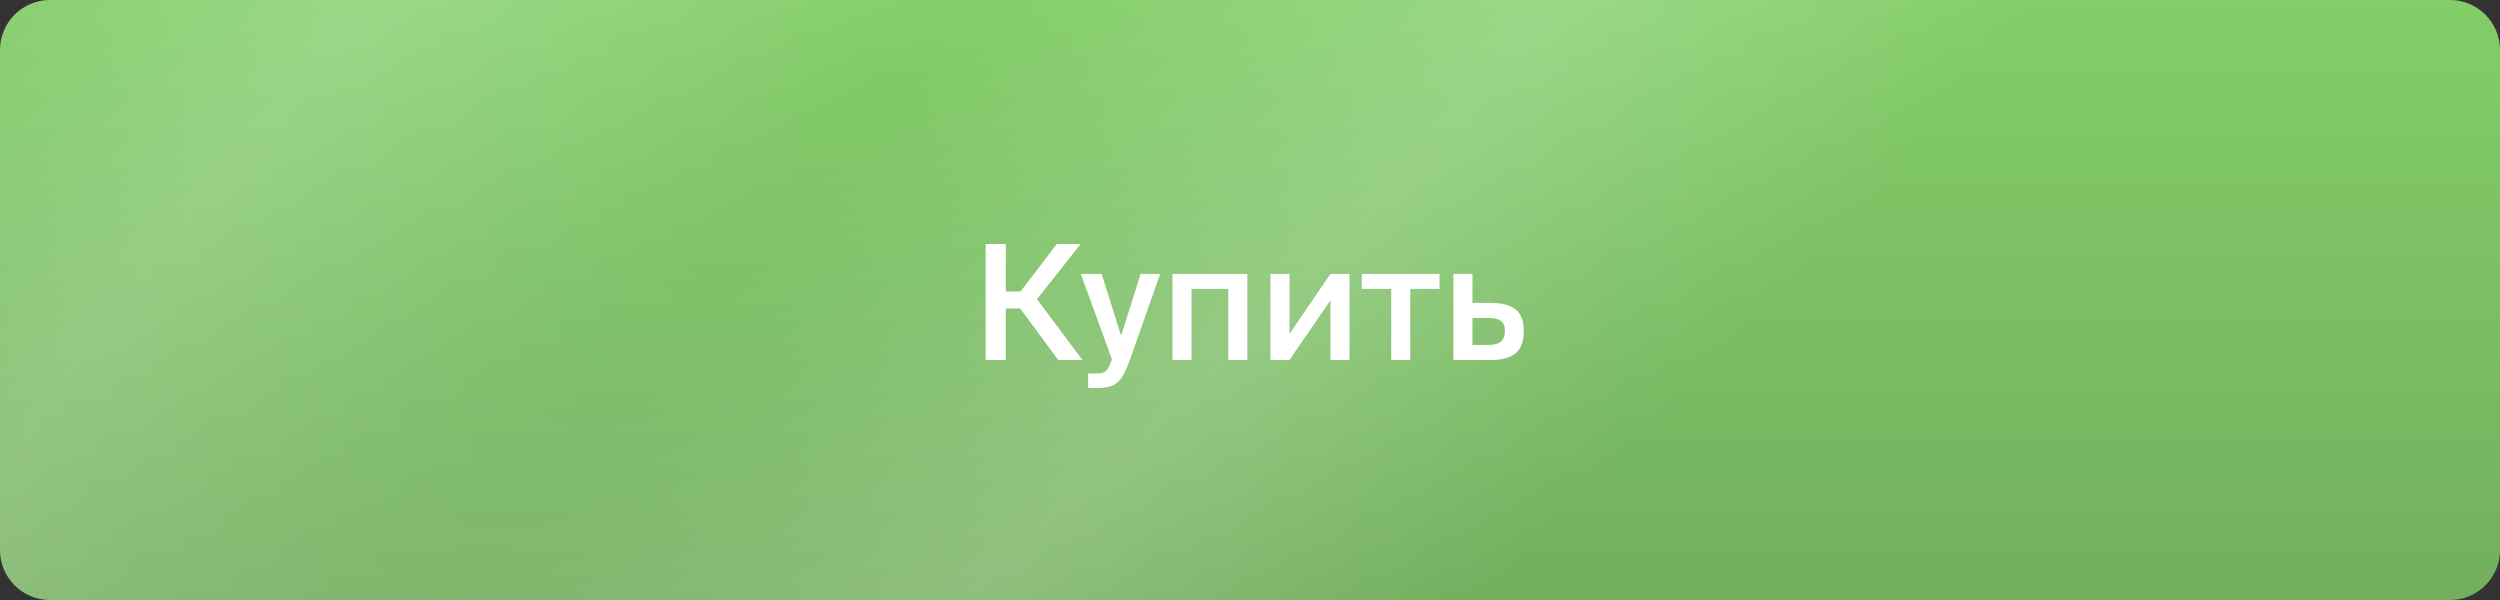
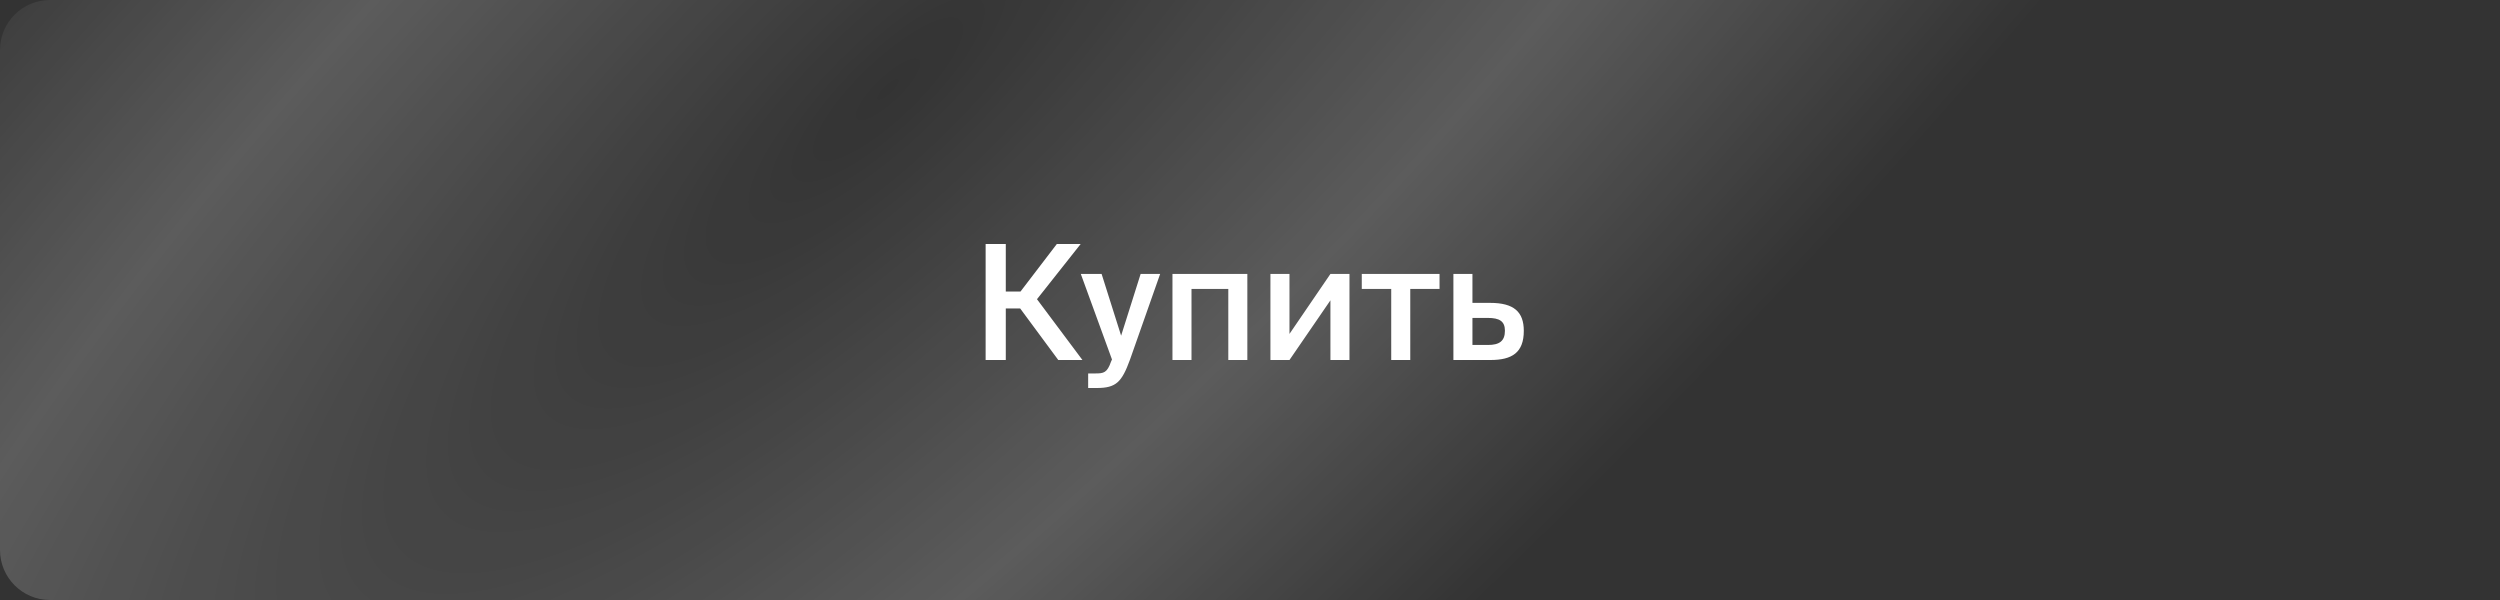
<svg xmlns="http://www.w3.org/2000/svg" width="250" height="60" viewBox="0 0 250 60" fill="none">
  <rect x="0" y="0" width="250" height="60" fill="#333333" stroke="none" />
-   <path d="M-1.07413e-05 5C-4.80905e-06 2.239 2.239 0 5 0H245C247.761 0 250 2.239 250 5V25.5V55C250 57.761 247.761 60 245 60H5C2.239 60 -4.80905e-06 57.761 -1.07413e-05 55L-6.44481e-05 30L-1.07413e-05 5Z" fill="url(#paint0_linear_518_172)" />
  <path d="M-1.07413e-05 5C-4.80905e-06 2.239 2.239 0 5 0H245C247.761 0 250 2.239 250 5V25.5V55C250 57.761 247.761 60 245 60H5C2.239 60 -4.80905e-06 57.761 -1.07413e-05 55L-6.44481e-05 30L-1.07413e-05 5Z" fill="url(#paint1_radial_518_172)" fill-opacity="0.2" />
  <path d="M105.827 36H108.243L103.699 29.92L108.067 24.4H105.683L102.051 29.152H100.579V24.4H98.563V36H100.579V30.848H102.019L105.827 36ZM109.68 38.8C111.616 38.8 112.176 38.208 112.992 35.984L116.016 27.392H114.064L112.112 33.568L110.16 27.392H108.08L111.2 35.952L111.104 36.16C110.72 37.28 110.368 37.344 109.536 37.344H108.816V38.8H109.68ZM124.734 27.392H117.246V36H119.15V28.896H122.83V36H124.734V27.392ZM134.947 27.392H133.043L128.947 33.392V27.392H127.043V36H128.947L133.043 30.032V36H134.947V27.392ZM143.954 28.896V27.392H136.178V28.896H139.122V36H141.026V28.896H143.954ZM147.244 30.288V27.392H145.34V36H149.052C151.196 36 152.38 35.264 152.38 33.088C152.38 31.184 151.388 30.288 149.02 30.288H147.244ZM147.244 34.496V31.792H148.78C149.932 31.792 150.492 32.112 150.492 33.072C150.492 34.112 149.932 34.496 148.796 34.496H147.244Z" fill="white" />
  <defs>
    <linearGradient id="paint0_linear_518_172" x1="125" y1="0" x2="125" y2="60" gradientUnits="userSpaceOnUse">
      <stop stop-color="#83CE69" />
      <stop offset="1" stop-color="#73AF5E" />
    </linearGradient>
    <radialGradient id="paint1_radial_518_172" cx="0" cy="0" r="1" gradientUnits="userSpaceOnUse" gradientTransform="translate(88.855 9.118) rotate(46.417) scale(77.551 263.272)">
      <stop stop-color="white" stop-opacity="0" />
      <stop offset="0.55" stop-color="white" />
      <stop offset="1" stop-color="white" stop-opacity="0" />
    </radialGradient>
  </defs>
</svg>